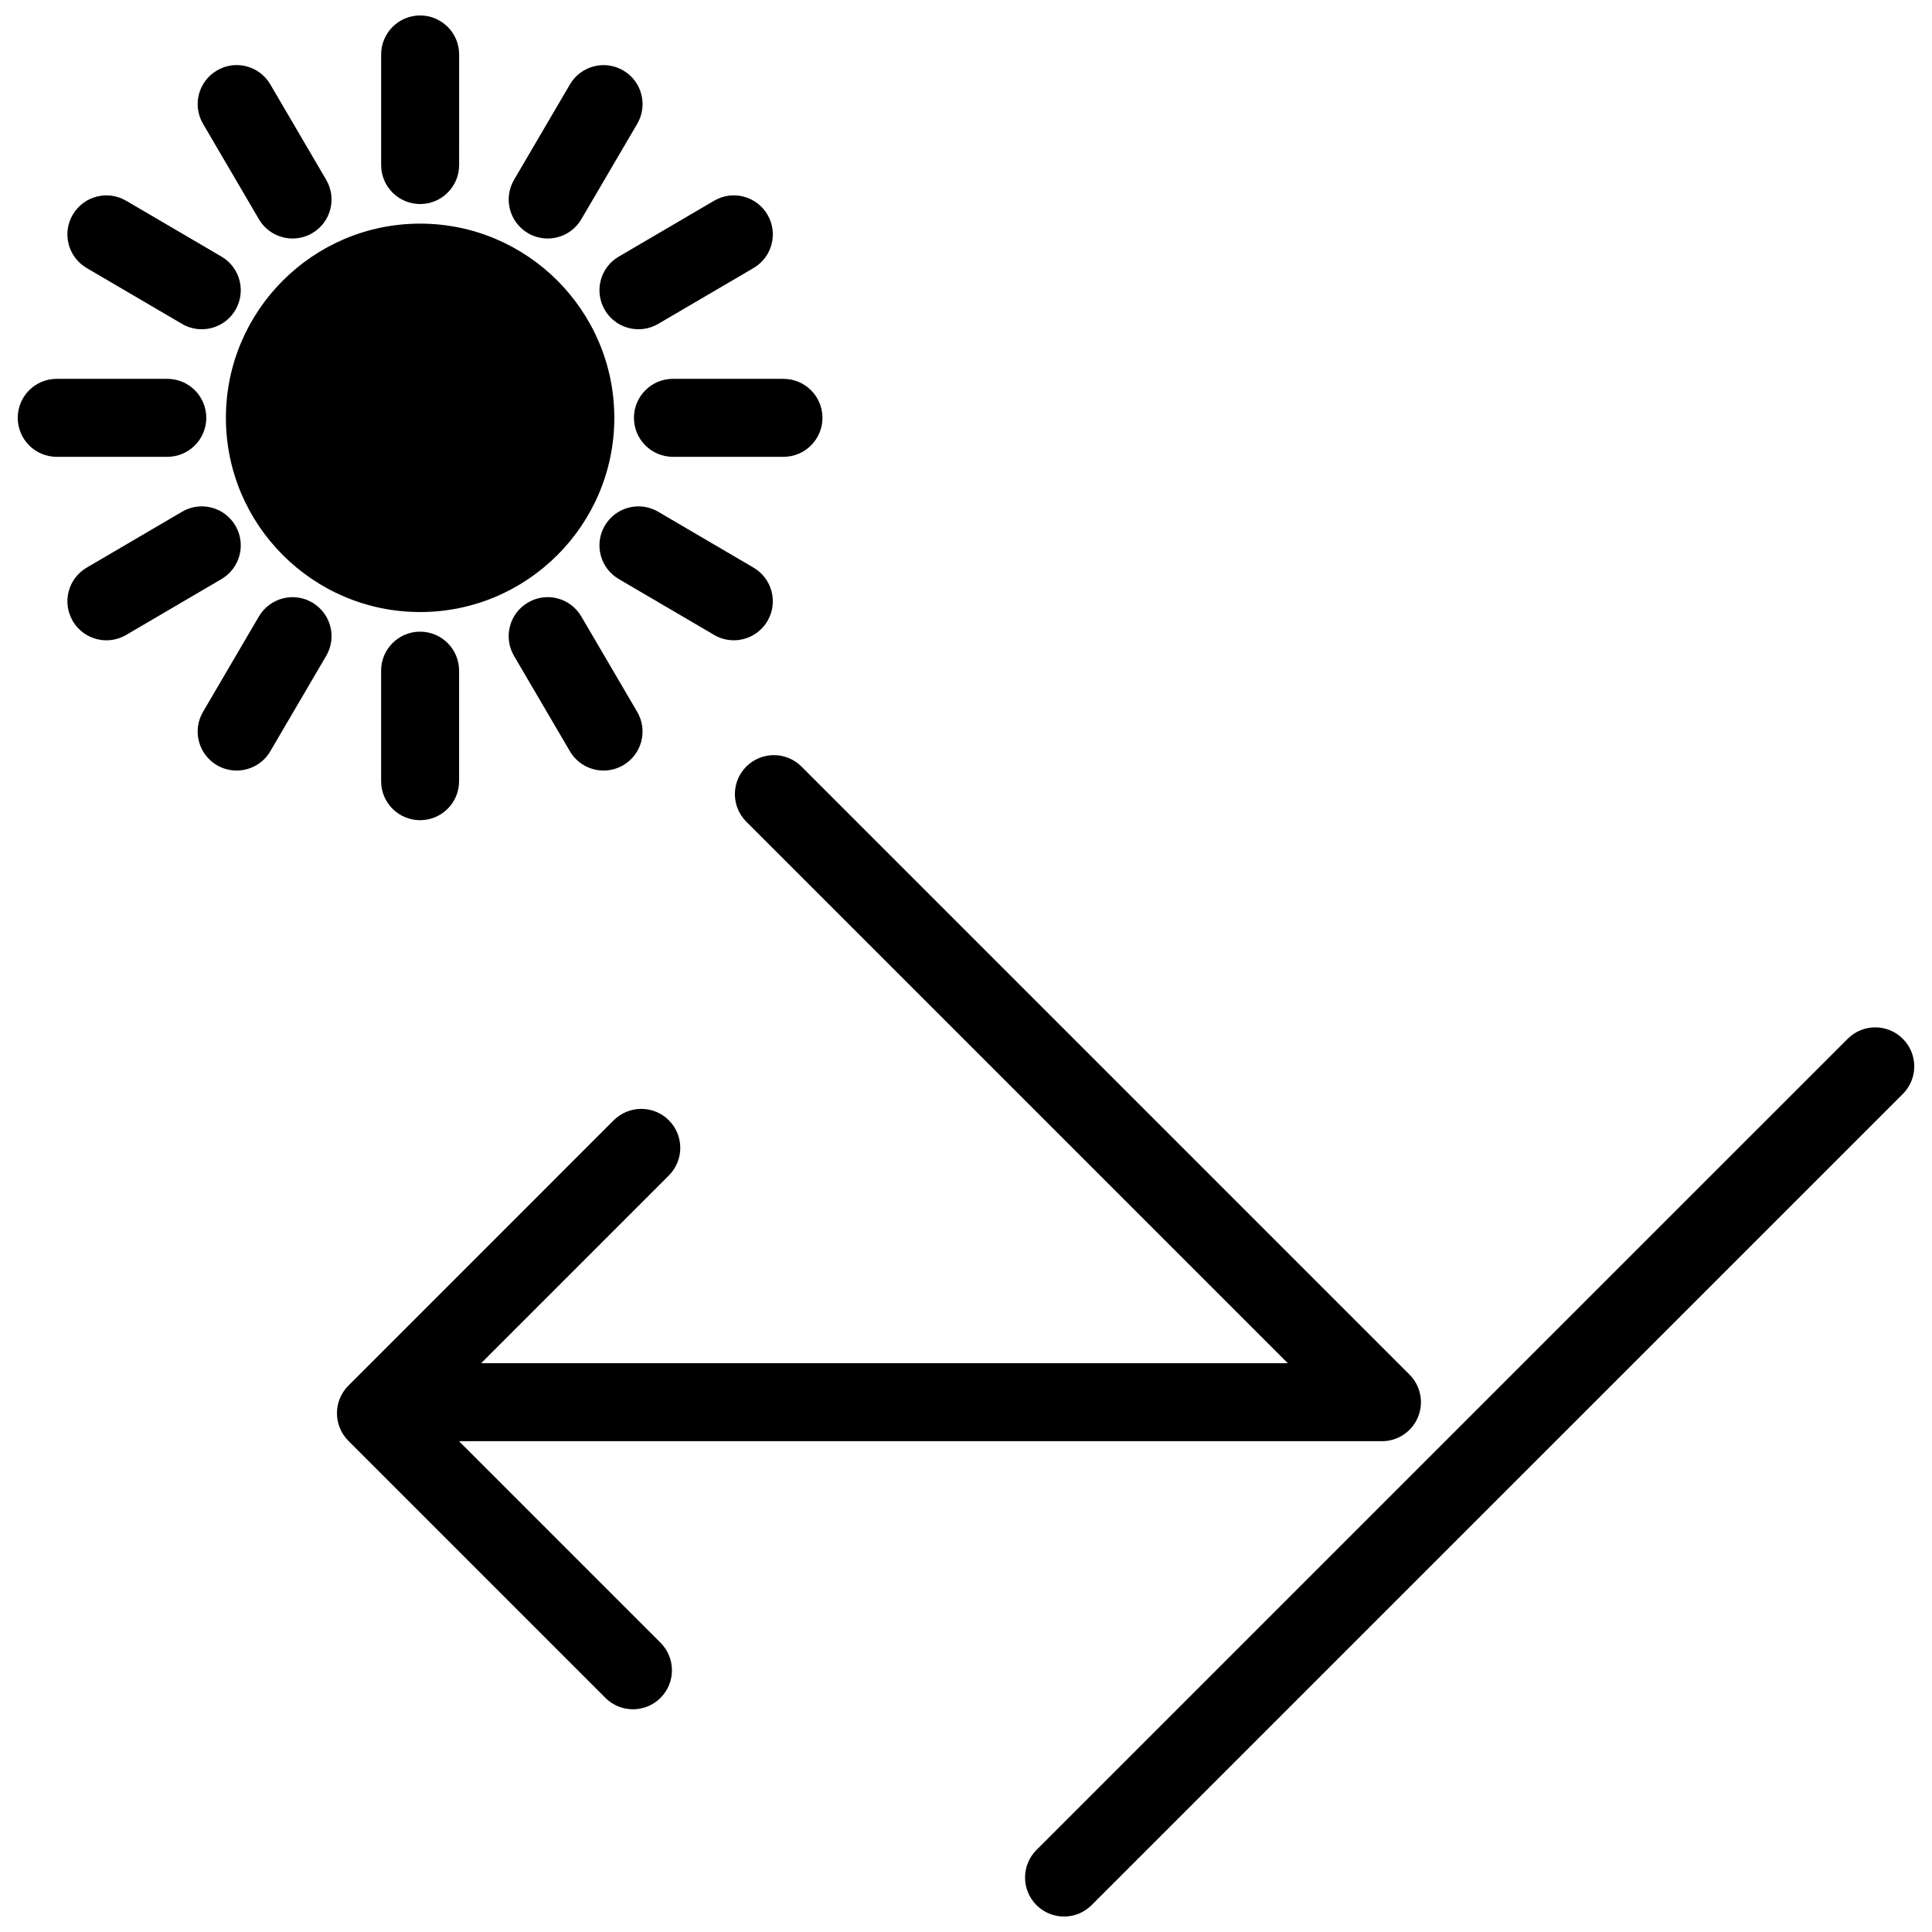
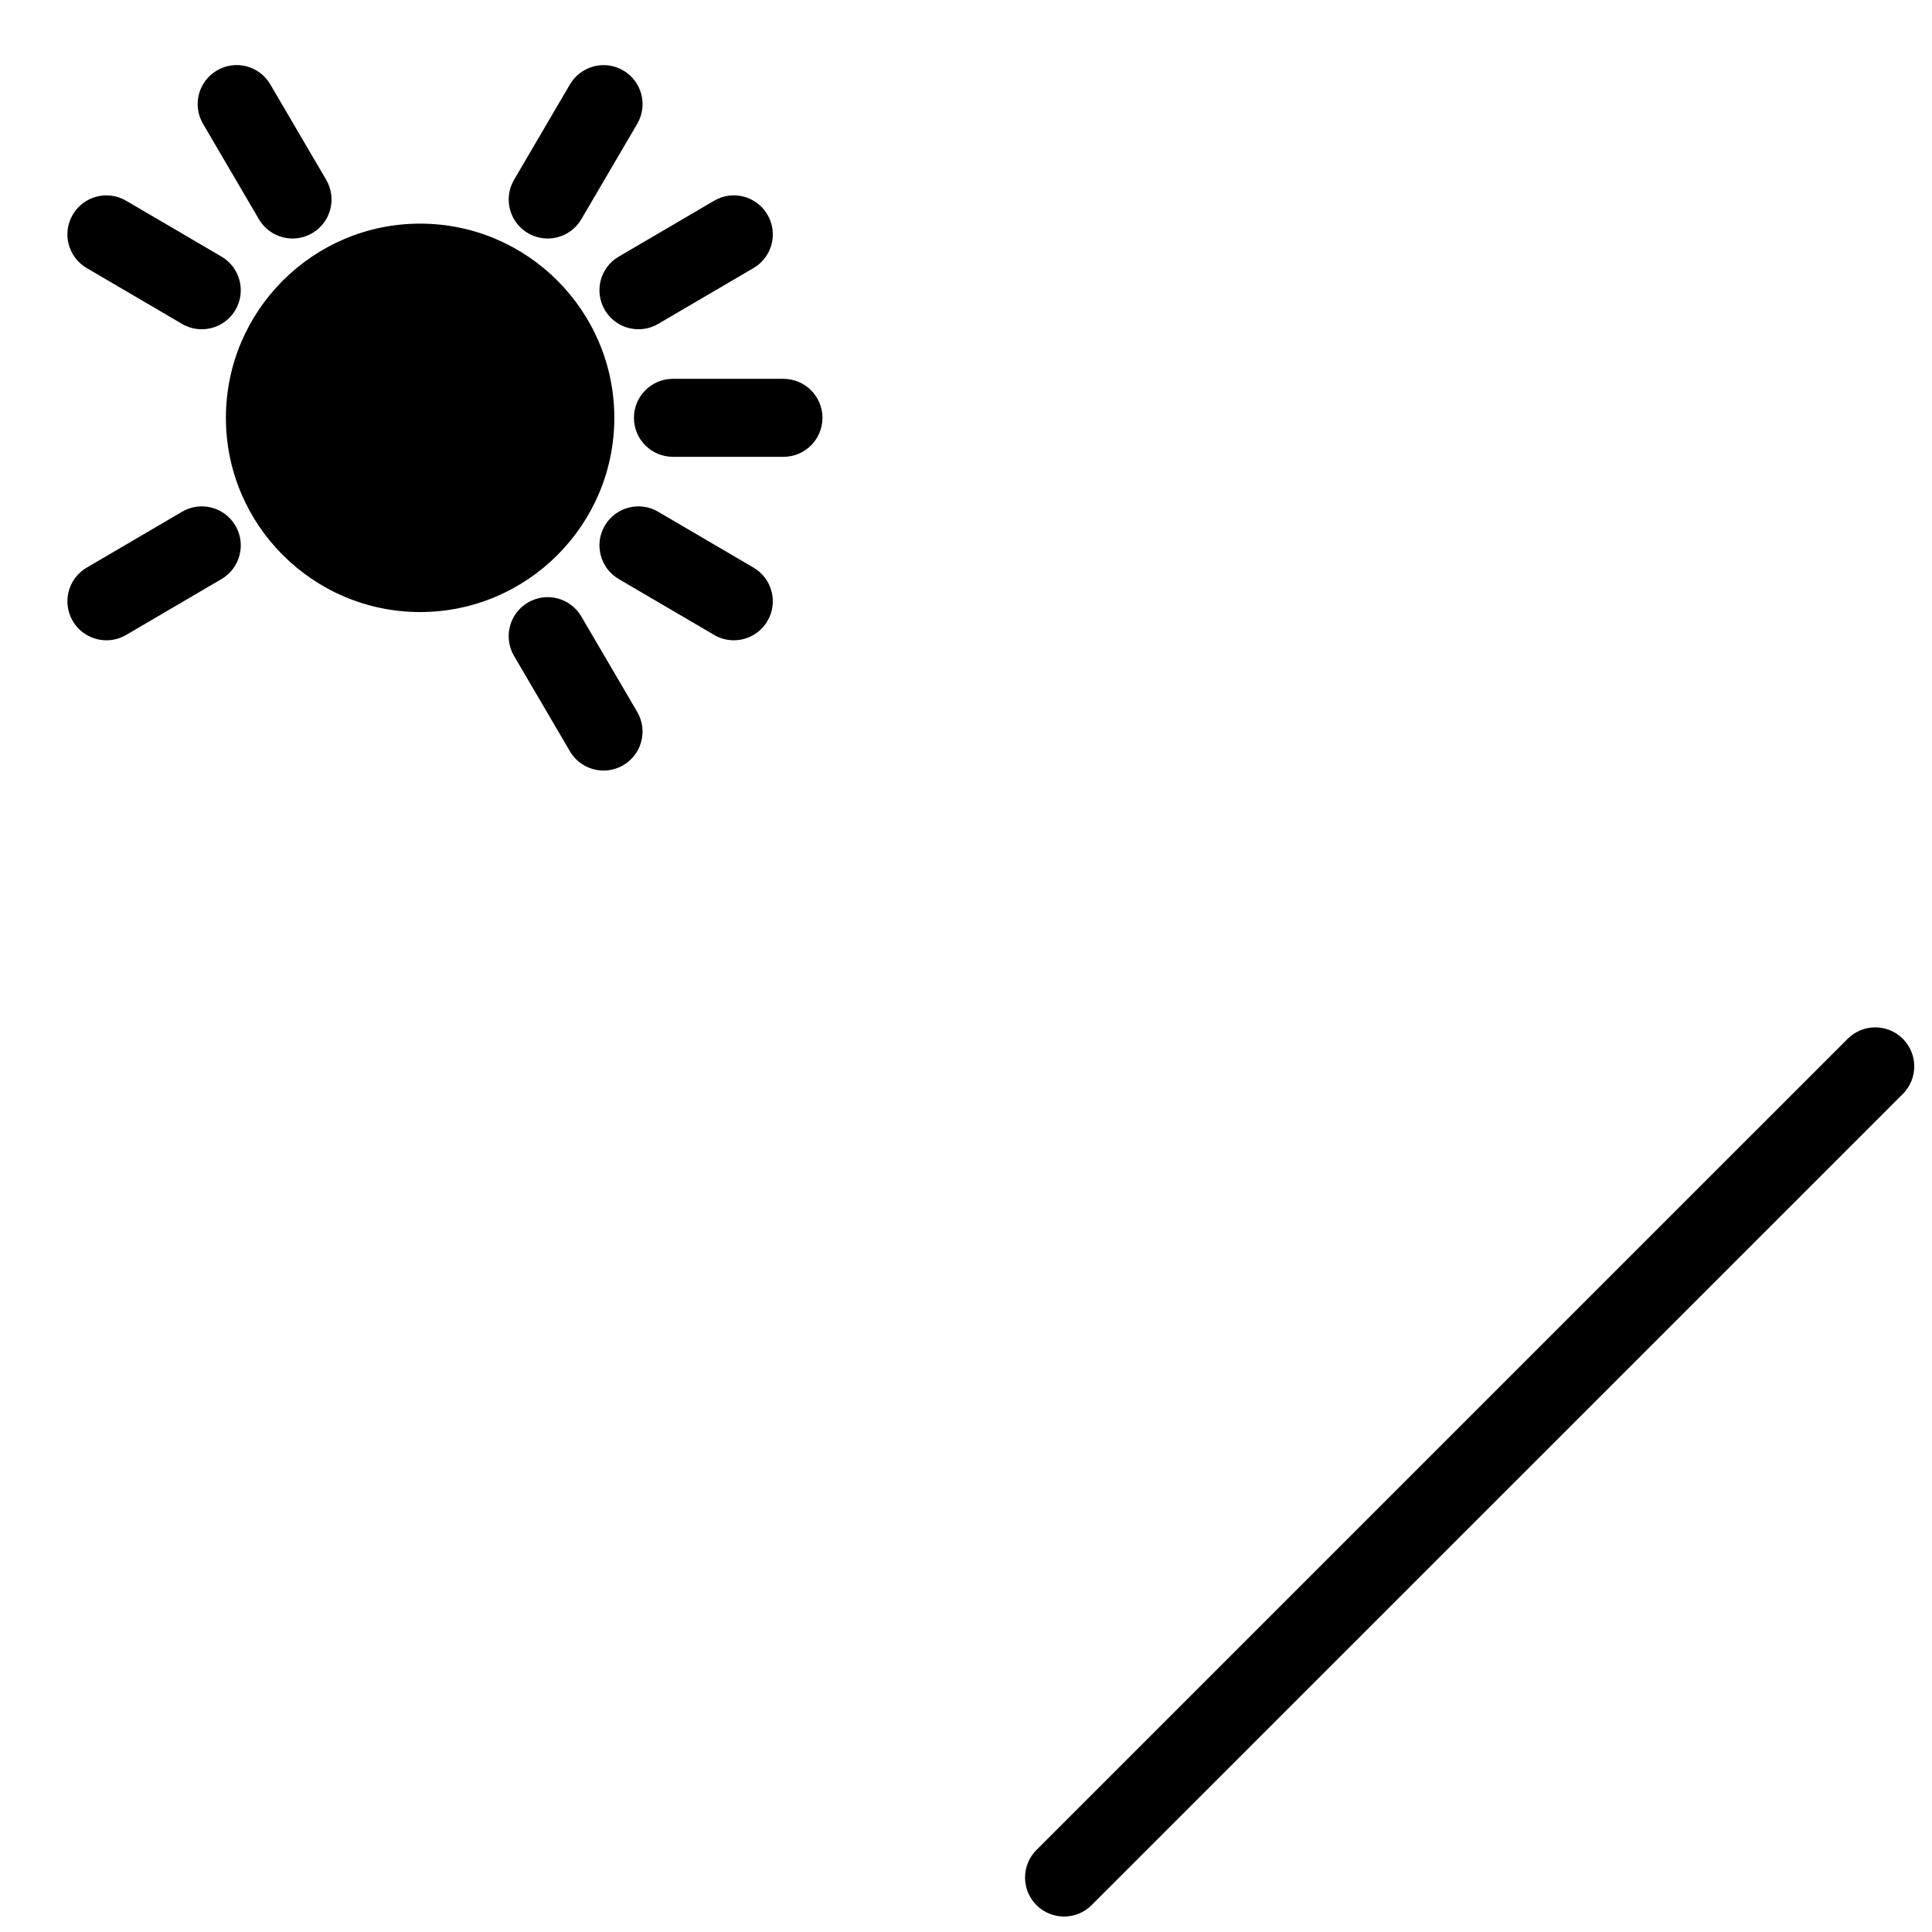
<svg xmlns="http://www.w3.org/2000/svg" width="800px" height="800px" version="1.1" viewBox="144 144 512 512">
  <defs>
    <clipPath id="c">
      <path d="m245 148.09h21v50.906h-21z" />
    </clipPath>
    <clipPath id="b">
      <path d="m148.09 244h50.906v22h-50.906z" />
    </clipPath>
    <clipPath id="a">
      <path d="m415 416h236.9v235.9h-236.9z" />
    </clipPath>
  </defs>
  <path d="m306.8 254.73c0-28.375-23.09-51.465-51.465-51.465-28.379 0-51.469 23.09-51.469 51.465 0 28.379 23.09 51.469 51.469 51.469 28.375 0 51.465-23.09 51.465-51.469z" />
  <g clip-path="url(#c)">
-     <path d="m255.34 198.07c5.707 0 10.332-4.629 10.332-10.332l0.004-29.309c0-5.703-4.633-10.332-10.336-10.332-5.707 0-10.332 4.629-10.332 10.332v29.301c-0.004 5.711 4.625 10.34 10.332 10.34z" />
-   </g>
+     </g>
  <path d="m212.61 202.09c1.926 3.285 5.379 5.113 8.926 5.113 1.773 0 3.57-0.453 5.215-1.414 4.926-2.883 6.578-9.215 3.691-14.141l-14.809-25.281c-2.883-4.934-9.219-6.602-14.141-3.691-4.918 2.871-6.578 9.203-3.691 14.133z" />
  <path d="m166.97 215.03 25.277 14.809c1.641 0.961 3.438 1.414 5.215 1.414 3.547 0 7.004-1.828 8.926-5.113 2.887-4.926 1.23-11.254-3.691-14.141l-25.277-14.805c-4.918-2.887-11.254-1.234-14.141 3.699-2.887 4.922-1.234 11.25 3.691 14.137z" />
  <g clip-path="url(#b)">
-     <path d="m198.67 254.73c0-5.707-4.629-10.332-10.332-10.332h-29.301c-5.703-0.008-10.336 4.625-10.336 10.332s4.629 10.332 10.332 10.332h29.297c5.711 0 10.34-4.629 10.34-10.332z" />
-   </g>
+     </g>
  <path d="m206.39 283.31c-2.887-4.938-9.227-6.59-14.141-3.691l-25.277 14.812c-4.926 2.887-6.578 9.215-3.691 14.141 1.926 3.285 5.379 5.113 8.926 5.113 1.777 0 3.57-0.453 5.215-1.414l25.277-14.812c4.926-2.894 6.578-9.223 3.691-14.148z" />
-   <path d="m226.75 303.68c-4.918-2.898-11.254-1.23-14.141 3.691l-14.809 25.277c-2.887 4.926-1.23 11.254 3.691 14.141 1.641 0.961 3.438 1.414 5.215 1.414 3.547 0 7.004-1.828 8.926-5.113l14.809-25.277c2.891-4.918 1.238-11.246-3.691-14.133z" />
-   <path d="m245 321.73v29.297c0 5.707 4.629 10.332 10.332 10.332 5.707 0 10.332-4.629 10.332-10.332v-29.297c0-5.707-4.629-10.332-10.332-10.332-5.703-0.004-10.332 4.625-10.332 10.332z" />
  <path d="m295.03 343.09c1.926 3.285 5.379 5.113 8.926 5.113 1.773 0 3.57-0.453 5.215-1.414 4.926-2.887 6.578-9.215 3.691-14.141l-14.809-25.277c-2.887-4.934-9.215-6.602-14.141-3.691-4.926 2.887-6.578 9.215-3.691 14.141z" />
  <path d="m338.46 313.68c3.547 0 7.004-1.828 8.926-5.113 2.887-4.926 1.23-11.254-3.691-14.141l-25.277-14.812c-4.914-2.887-11.25-1.234-14.141 3.691-2.887 4.926-1.23 11.254 3.691 14.141l25.277 14.812c1.645 0.969 3.441 1.422 5.215 1.422z" />
  <path d="m312 254.73c0 5.707 4.629 10.332 10.332 10.332h29.297c5.707 0 10.332-4.629 10.332-10.332 0-5.707-4.629-10.332-10.332-10.332h-29.297c-5.703-0.008-10.332 4.625-10.332 10.332z" />
  <path d="m304.28 226.14c1.926 3.285 5.379 5.113 8.926 5.113 1.773 0 3.57-0.453 5.215-1.414l25.277-14.809c4.926-2.887 6.578-9.215 3.691-14.141s-9.227-6.594-14.141-3.691l-25.277 14.809c-4.926 2.879-6.578 9.203-3.691 14.133z" />
  <path d="m283.92 205.79c1.641 0.961 3.438 1.414 5.215 1.414 3.547 0 7.004-1.828 8.926-5.113l14.809-25.273c2.887-4.926 1.23-11.262-3.691-14.141-4.918-2.887-11.254-1.234-14.141 3.691l-14.809 25.281c-2.887 4.926-1.234 11.258 3.691 14.141z" />
  <g clip-path="url(#a)">
    <path d="m648.27 419.29c-4.035-4.035-10.578-4.035-14.617 0l-214.98 214.97c-4.035 4.035-4.035 10.578 0 14.617 2.023 2.019 4.668 3.027 7.309 3.027 2.644 0 5.289-1.008 7.305-3.027l214.98-214.96c4.039-4.039 4.039-10.582 0.004-14.621z" />
  </g>
-   <path d="m265.64 525.93h244.59c4.176 0 7.957-2.516 9.547-6.379 1.605-3.863 0.715-8.309-2.242-11.266l-161.14-161.14c-4.035-4.035-10.578-4.035-14.617 0-4.035 4.035-4.035 10.578 0 14.617l143.5 143.5-213.77-0.004 49.746-49.75c4.035-4.035 4.035-10.578 0-14.617-4.035-4.035-10.578-4.035-14.617 0l-70.316 70.324c-4.035 4.035-4.035 10.578 0 14.617l68.113 68.121c2.019 2.019 4.664 3.027 7.305 3.027 2.644 0 5.289-1.008 7.305-3.027 4.035-4.035 4.035-10.578 0-14.617z" />
</svg>